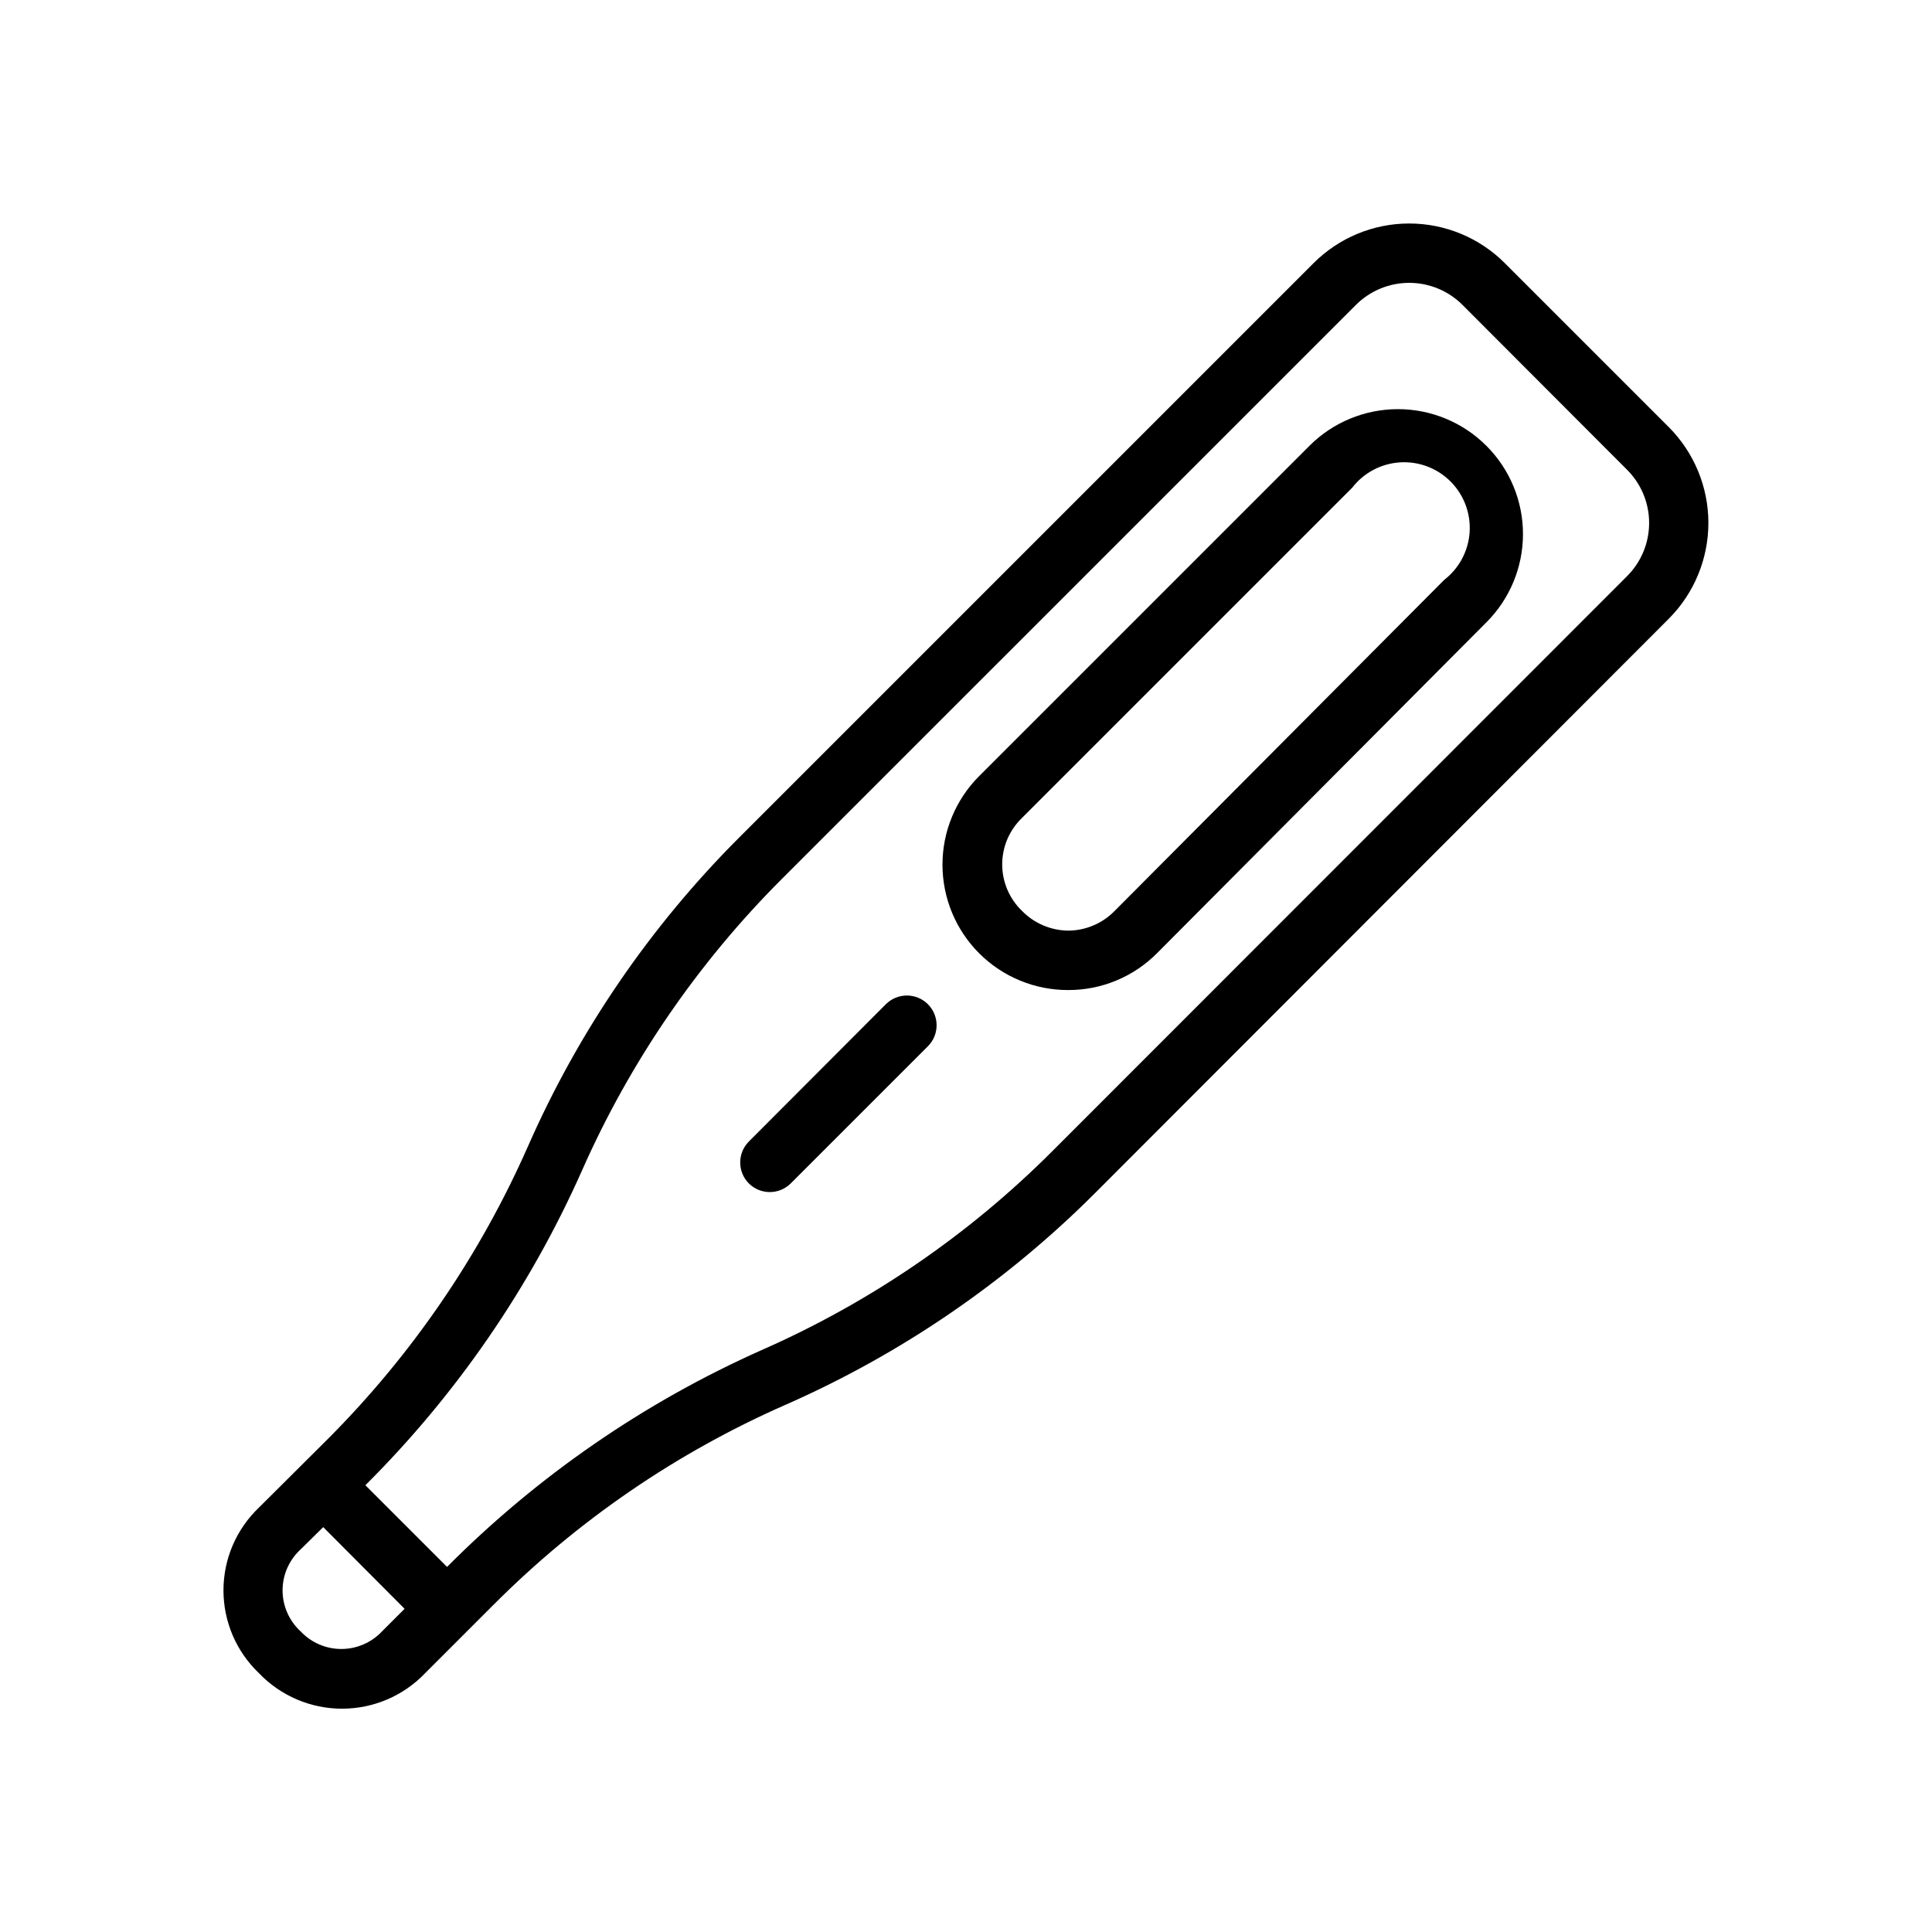
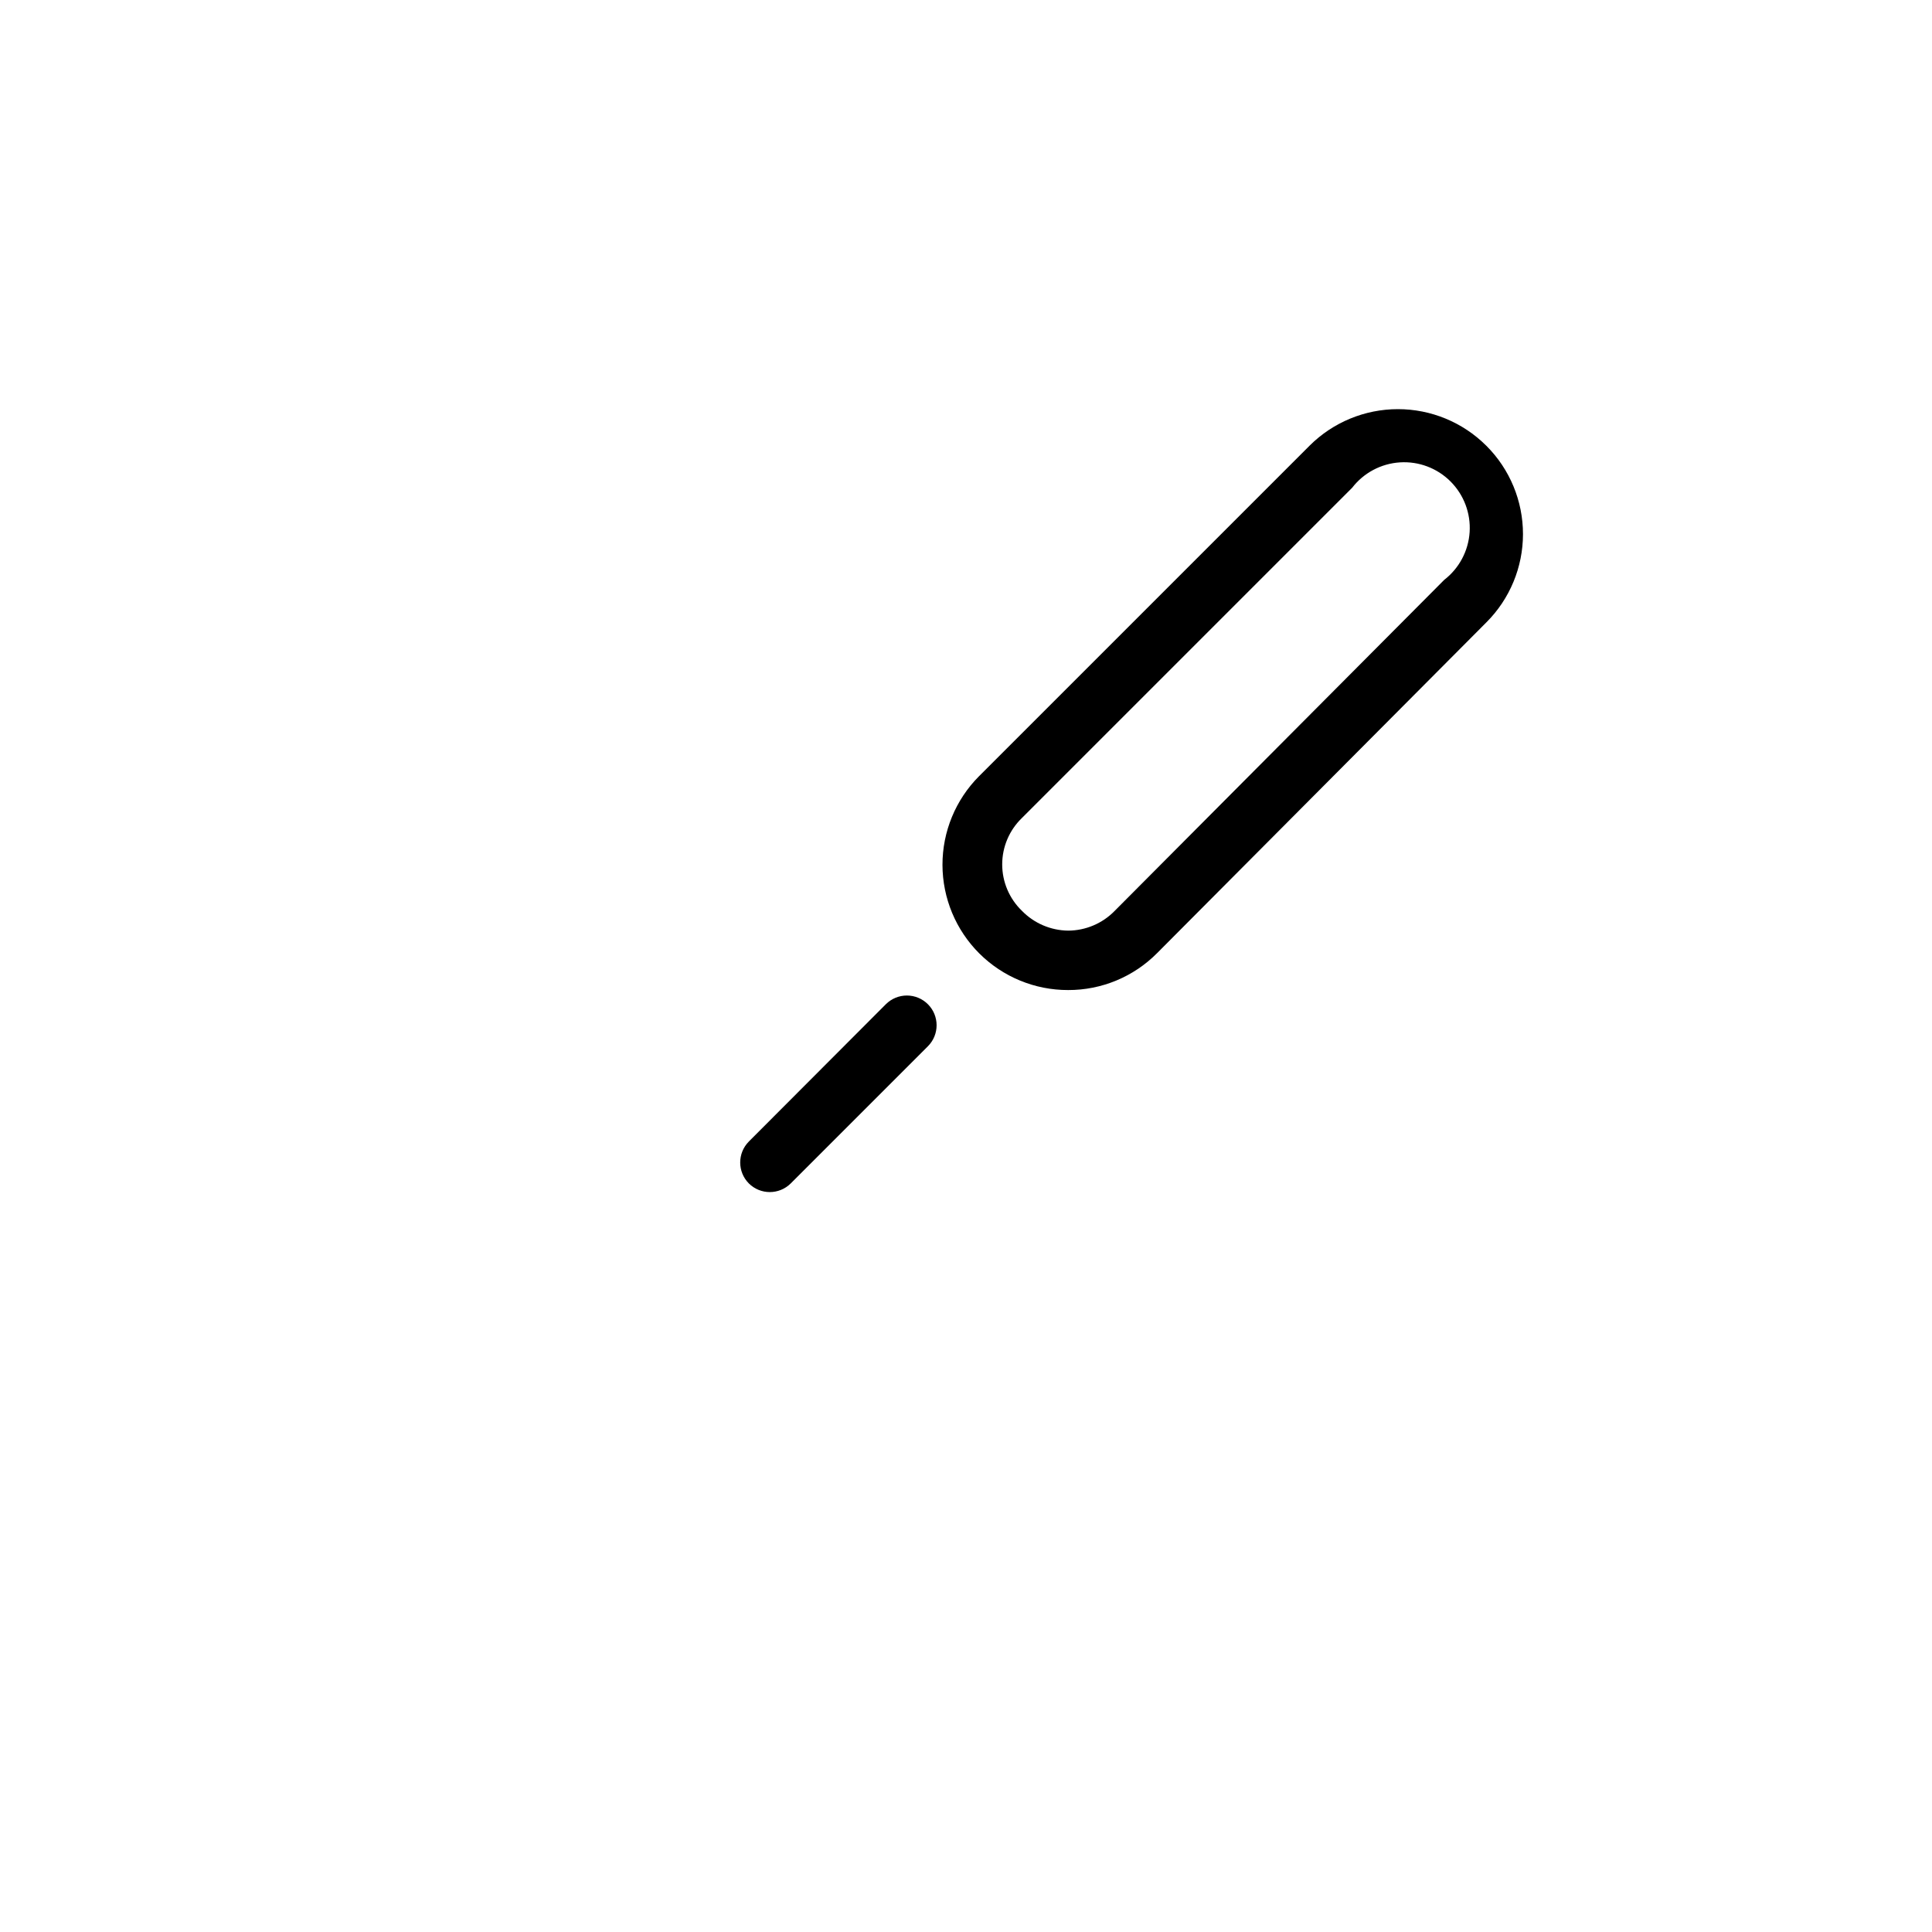
<svg xmlns="http://www.w3.org/2000/svg" fill="#000000" width="800px" height="800px" version="1.1" viewBox="144 144 512 512">
  <g>
-     <path d="m586.33 307.89c6.668-6.734 10.41-15.828 10.41-25.309 0-9.477-3.742-18.57-10.41-25.309l-43.531-43.531c-6.719-6.731-15.84-10.512-25.348-10.512-9.512 0-18.629 3.781-25.348 10.512l-152.17 152.17c-23.609 23.594-42.617 51.387-56.047 81.945-12.707 28.797-30.613 55.004-52.82 77.305l-18.422 18.34c-6.016 5.723-9.422 13.66-9.422 21.965 0 8.301 3.406 16.242 9.422 21.961 5.746 6.004 13.695 9.395 22.004 9.395 8.305 0 16.254-3.391 22-9.395l18.344-18.344v0.004c22.23-22.258 48.418-40.172 77.223-52.82 30.59-13.461 58.402-32.492 82.027-56.129zm-362.66 268.44c-3.047-2.789-4.785-6.731-4.785-10.863s1.738-8.074 4.785-10.863l5.984-5.902 21.57 21.648-5.902 5.902h-0.004c-2.789 3.012-6.703 4.731-10.805 4.746-4.106 0.016-8.031-1.676-10.844-4.668zm122.17-74.547h0.004c-31.094 13.848-59.359 33.332-83.367 57.465l-21.648-21.648h0.004c24.109-24.008 43.566-52.27 57.387-83.363 12.715-28.785 30.652-54.969 52.898-77.227l152.17-152.16c3.75-3.769 8.852-5.891 14.168-5.891 5.316 0 10.418 2.121 14.168 5.891l43.453 43.531h0.004c3.812 3.746 5.957 8.863 5.957 14.207s-2.144 10.465-5.957 14.211l-152.09 152.16c-22.203 22.254-48.367 40.168-77.145 52.824z" />
    <path d="m537.84 262.08c-6.211-6.184-14.617-9.652-23.379-9.652s-17.168 3.469-23.379 9.652l-87.617 87.613c-6.223 6.242-9.715 14.703-9.699 23.52 0.02 8.816 3.539 17.266 9.785 23.484 6.25 6.219 14.715 9.699 23.531 9.676 8.875 0.023 17.383-3.523 23.617-9.84l87.223-87.617c6.199-6.199 9.684-14.609 9.684-23.379 0-8.77-3.484-17.18-9.684-23.379zm-11.098 35.582-87.379 87.77c-3.238 3.305-7.66 5.172-12.281 5.195-4.633-0.051-9.051-1.949-12.281-5.273-3.328-3.219-5.207-7.648-5.207-12.277 0-4.633 1.879-9.062 5.207-12.281l87.539-87.539c3.055-3.957 7.668-6.406 12.656-6.723 4.992-0.32 9.875 1.523 13.41 5.059s5.379 8.422 5.062 13.41c-0.32 4.988-2.769 9.602-6.727 12.66z" />
    <path d="m378.74 410.15-36.289 36.367v0.004c-3.051 3.07-3.051 8.027 0 11.098 3.07 3.055 8.031 3.055 11.102 0l36.367-36.367c3.051-3.07 3.051-8.031 0-11.102-1.477-1.488-3.488-2.328-5.59-2.328-2.098 0-4.109 0.84-5.59 2.328z" />
  </g>
</svg>